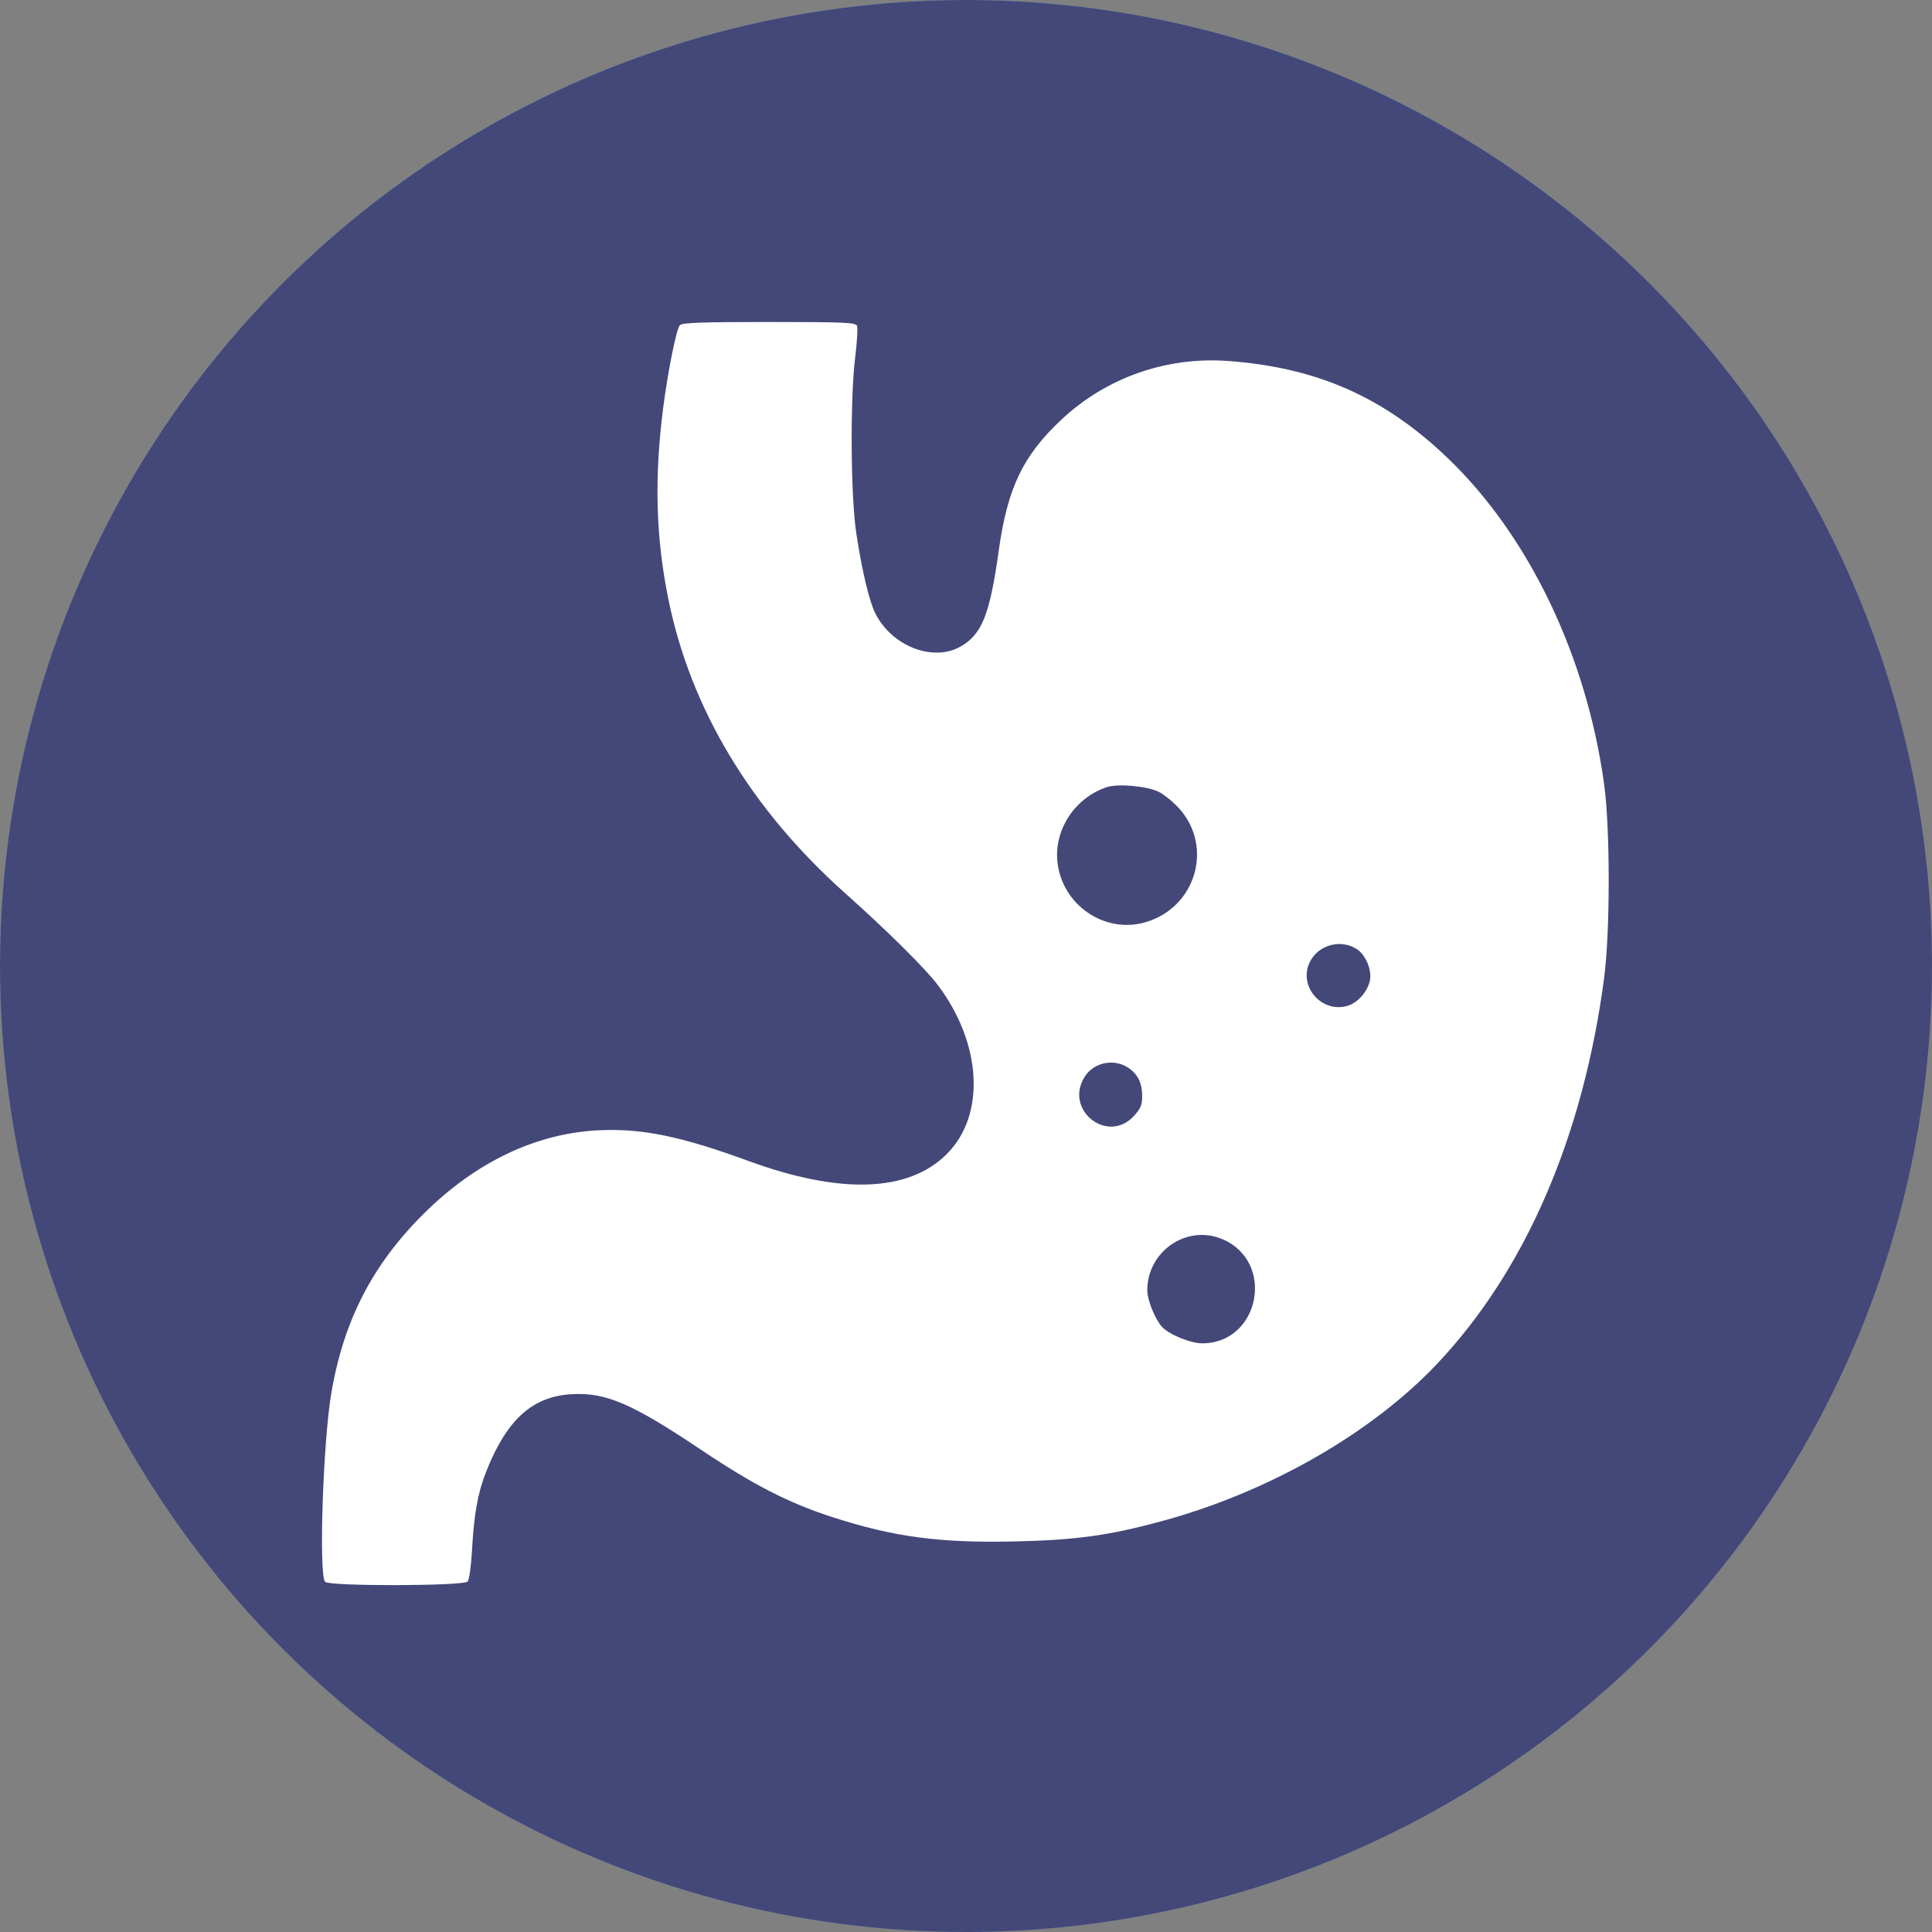
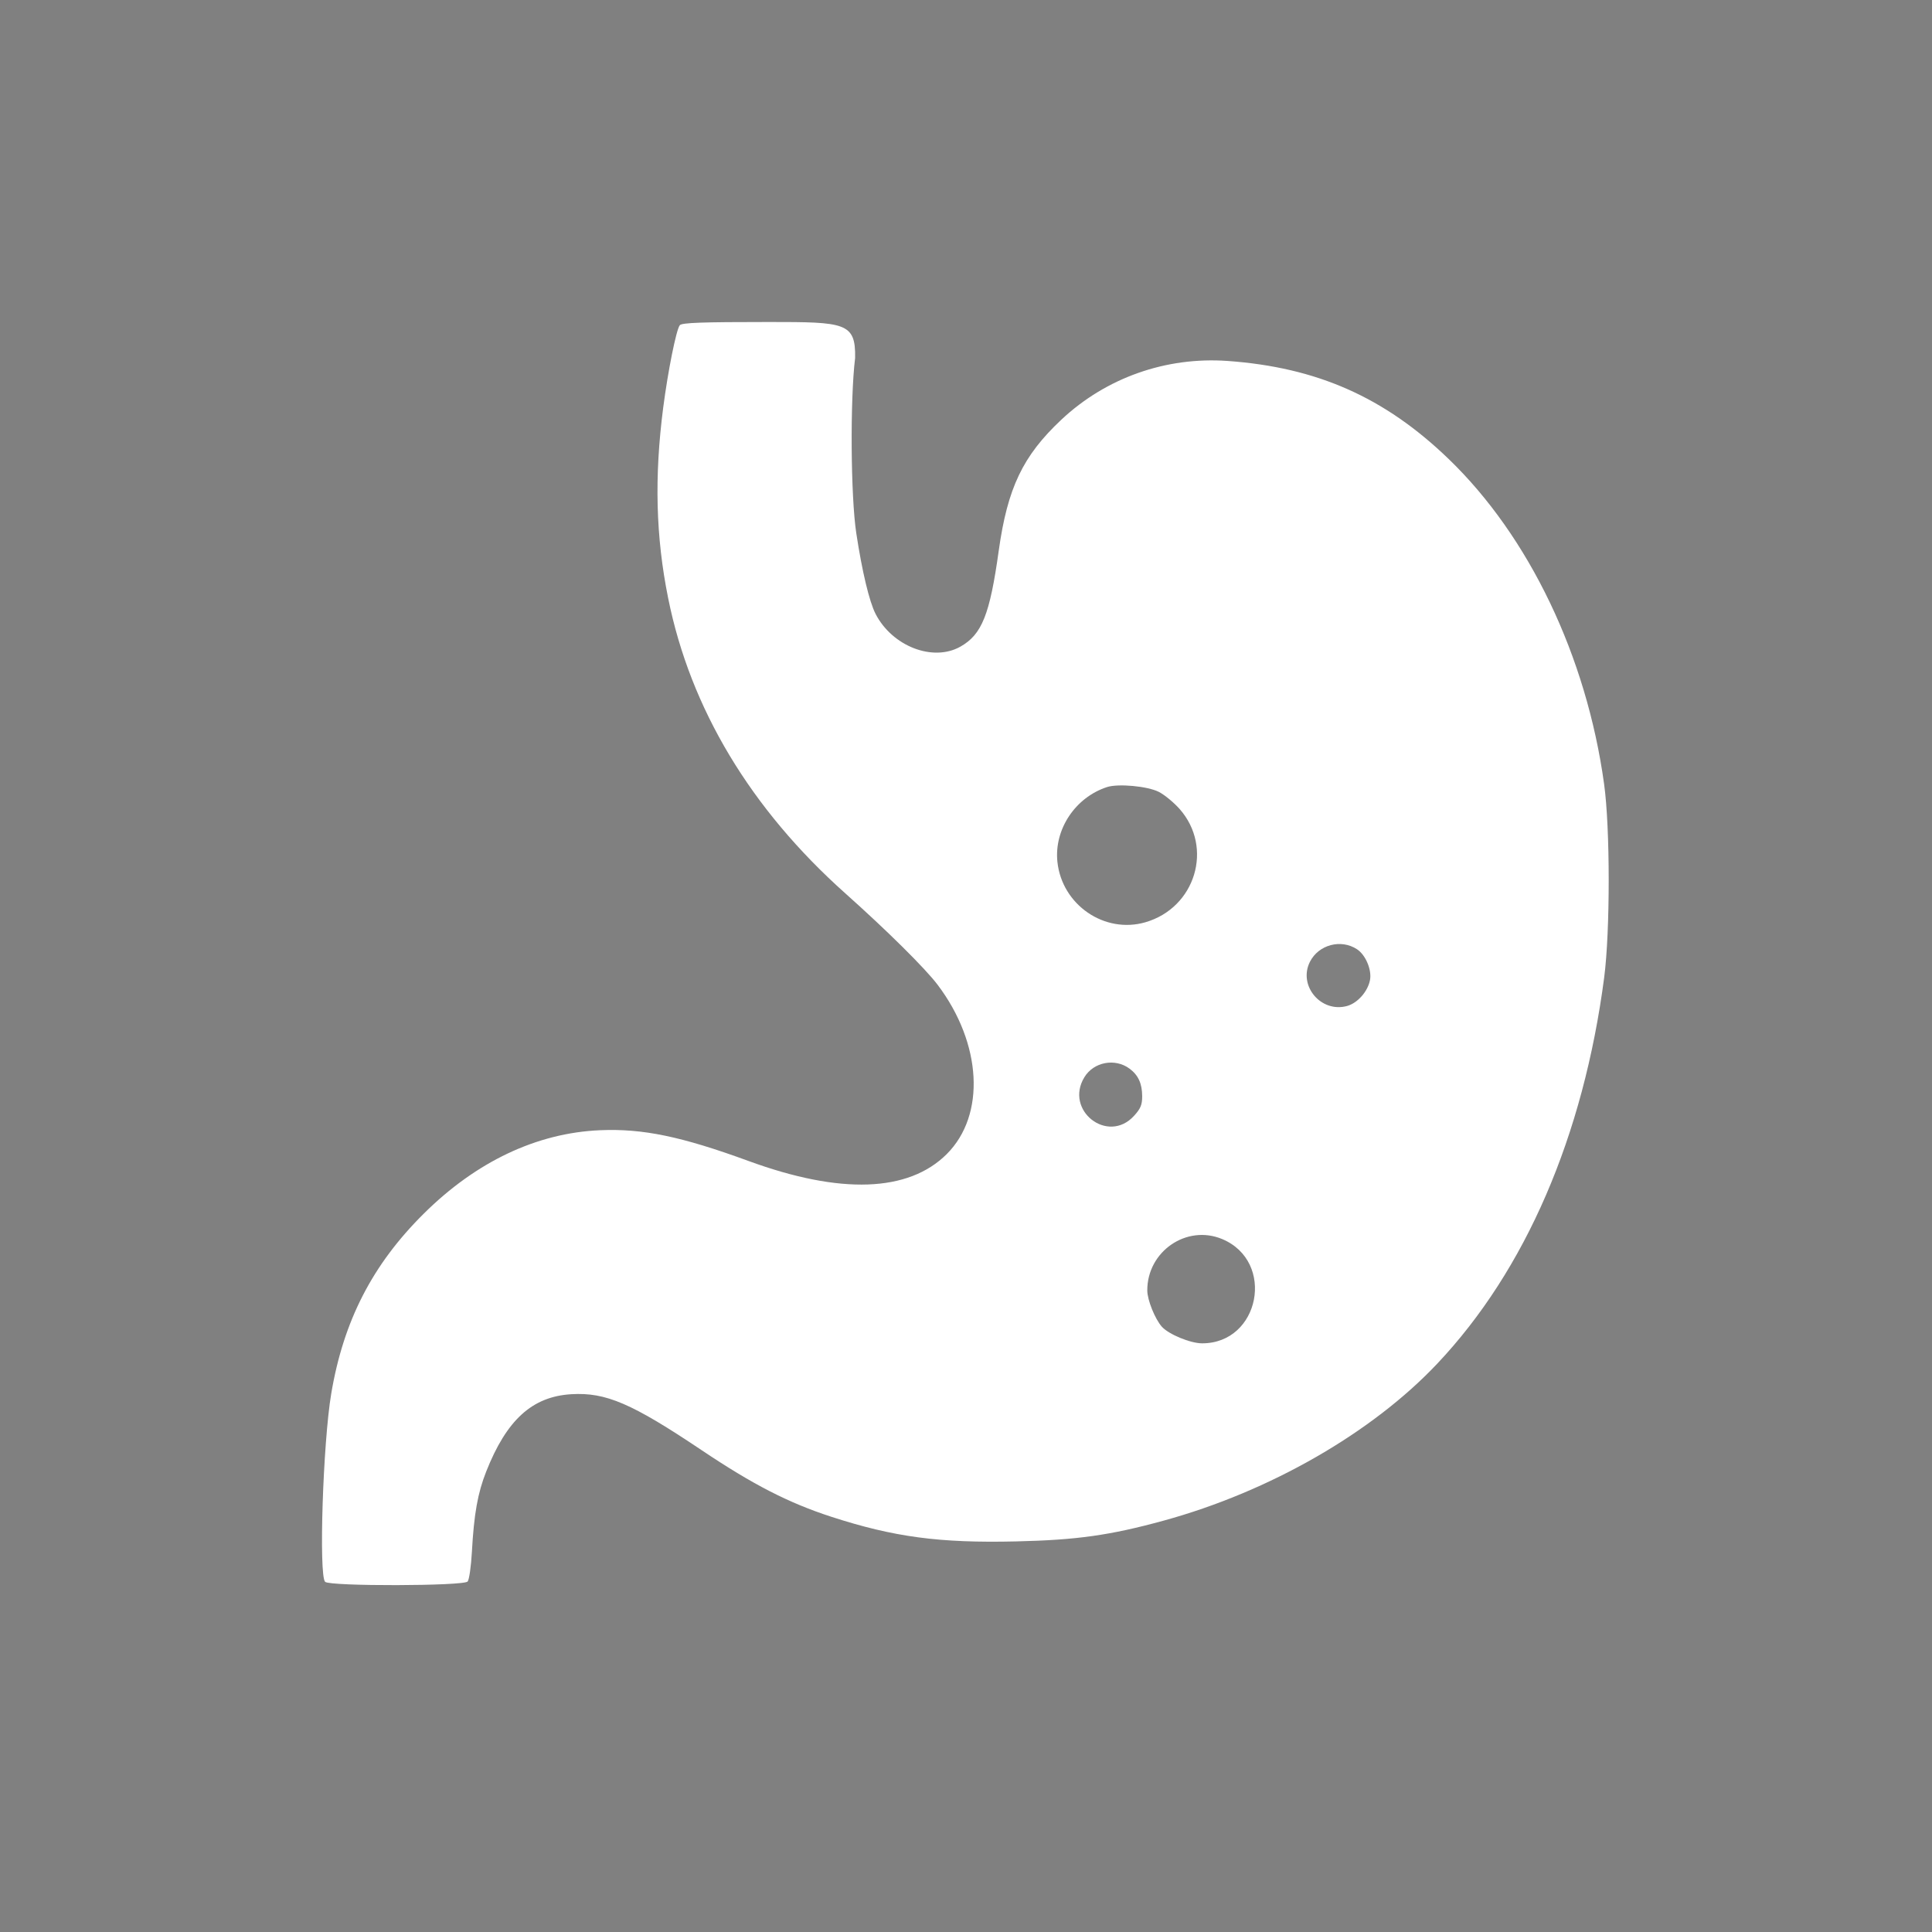
<svg xmlns="http://www.w3.org/2000/svg" width="36" height="36" viewBox="0 0 36 36" fill="none">
  <rect x="0" y="0" width="36" height="36" fill="#808080" stroke="none" />
-   <circle cx="18" cy="18" r="18" fill="url(#paint0_linear_120_45)" />
-   <circle cx="18" cy="18" r="18" fill="#434879" />
-   <path fill-rule="evenodd" clip-rule="evenodd" d="M12.667 6.06C12.602 6.138 12.446 6.914 12.358 7.594C12.191 8.886 12.219 10.001 12.45 11.145C12.863 13.2 13.987 15.072 15.752 16.647C16.53 17.341 17.242 18.046 17.472 18.351C18.298 19.445 18.37 20.776 17.642 21.504C16.929 22.216 15.663 22.261 13.947 21.633C12.698 21.176 11.976 21.026 11.182 21.06C10.003 21.11 8.873 21.645 7.896 22.615C6.939 23.564 6.4 24.613 6.172 25.969C6.018 26.883 5.938 29.355 6.058 29.475C6.144 29.561 8.643 29.555 8.714 29.469C8.743 29.434 8.778 29.186 8.793 28.918C8.832 28.209 8.902 27.819 9.059 27.422C9.44 26.456 9.918 26.022 10.647 25.979C11.289 25.941 11.773 26.149 13.08 27.026C14.032 27.664 14.692 28.003 15.488 28.262C16.655 28.641 17.506 28.755 18.931 28.722C20.062 28.696 20.683 28.609 21.682 28.335C23.657 27.794 25.565 26.699 26.782 25.409C28.427 23.666 29.505 21.169 29.892 18.211C30.004 17.347 30.004 15.431 29.89 14.609C29.562 12.229 28.494 9.998 26.991 8.55C25.8 7.403 24.544 6.846 22.877 6.726C21.727 6.644 20.611 7.038 19.777 7.82C19.059 8.494 18.774 9.091 18.61 10.261C18.444 11.453 18.297 11.822 17.896 12.049C17.385 12.338 16.623 12.043 16.313 11.435C16.198 11.208 16.064 10.65 15.956 9.938C15.851 9.252 15.839 7.441 15.934 6.67C15.969 6.382 15.986 6.113 15.97 6.073C15.946 6.009 15.745 6 14.33 6C13.08 6 12.706 6.013 12.667 6.06ZM21.594 14.756C21.701 14.811 21.875 14.955 21.982 15.076C22.614 15.795 22.276 16.914 21.343 17.185C20.581 17.406 19.786 16.86 19.703 16.057C19.641 15.454 20.035 14.86 20.627 14.666C20.836 14.598 21.384 14.649 21.594 14.756ZM25.286 17.688C25.446 17.793 25.564 18.071 25.528 18.261C25.488 18.474 25.297 18.691 25.101 18.745C24.613 18.879 24.183 18.364 24.41 17.919C24.572 17.602 24.988 17.492 25.286 17.688ZM21.048 19.913C21.21 20.034 21.282 20.19 21.283 20.427C21.283 20.588 21.253 20.659 21.129 20.794C20.642 21.326 19.829 20.69 20.206 20.072C20.38 19.787 20.777 19.712 21.048 19.913ZM22.773 23.088C23.772 23.506 23.477 25.033 22.398 25.031C22.179 25.03 21.776 24.863 21.649 24.721C21.521 24.576 21.379 24.224 21.378 24.047C21.375 23.318 22.111 22.812 22.773 23.088Z" fill="white" />
+   <path fill-rule="evenodd" clip-rule="evenodd" d="M12.667 6.06C12.602 6.138 12.446 6.914 12.358 7.594C12.191 8.886 12.219 10.001 12.45 11.145C12.863 13.2 13.987 15.072 15.752 16.647C16.53 17.341 17.242 18.046 17.472 18.351C18.298 19.445 18.37 20.776 17.642 21.504C16.929 22.216 15.663 22.261 13.947 21.633C12.698 21.176 11.976 21.026 11.182 21.06C10.003 21.11 8.873 21.645 7.896 22.615C6.939 23.564 6.4 24.613 6.172 25.969C6.018 26.883 5.938 29.355 6.058 29.475C6.144 29.561 8.643 29.555 8.714 29.469C8.743 29.434 8.778 29.186 8.793 28.918C8.832 28.209 8.902 27.819 9.059 27.422C9.44 26.456 9.918 26.022 10.647 25.979C11.289 25.941 11.773 26.149 13.08 27.026C14.032 27.664 14.692 28.003 15.488 28.262C16.655 28.641 17.506 28.755 18.931 28.722C20.062 28.696 20.683 28.609 21.682 28.335C23.657 27.794 25.565 26.699 26.782 25.409C28.427 23.666 29.505 21.169 29.892 18.211C30.004 17.347 30.004 15.431 29.89 14.609C29.562 12.229 28.494 9.998 26.991 8.55C25.8 7.403 24.544 6.846 22.877 6.726C21.727 6.644 20.611 7.038 19.777 7.82C19.059 8.494 18.774 9.091 18.61 10.261C18.444 11.453 18.297 11.822 17.896 12.049C17.385 12.338 16.623 12.043 16.313 11.435C16.198 11.208 16.064 10.65 15.956 9.938C15.851 9.252 15.839 7.441 15.934 6.67C15.946 6.009 15.745 6 14.33 6C13.08 6 12.706 6.013 12.667 6.06ZM21.594 14.756C21.701 14.811 21.875 14.955 21.982 15.076C22.614 15.795 22.276 16.914 21.343 17.185C20.581 17.406 19.786 16.86 19.703 16.057C19.641 15.454 20.035 14.86 20.627 14.666C20.836 14.598 21.384 14.649 21.594 14.756ZM25.286 17.688C25.446 17.793 25.564 18.071 25.528 18.261C25.488 18.474 25.297 18.691 25.101 18.745C24.613 18.879 24.183 18.364 24.41 17.919C24.572 17.602 24.988 17.492 25.286 17.688ZM21.048 19.913C21.21 20.034 21.282 20.19 21.283 20.427C21.283 20.588 21.253 20.659 21.129 20.794C20.642 21.326 19.829 20.69 20.206 20.072C20.38 19.787 20.777 19.712 21.048 19.913ZM22.773 23.088C23.772 23.506 23.477 25.033 22.398 25.031C22.179 25.03 21.776 24.863 21.649 24.721C21.521 24.576 21.379 24.224 21.378 24.047C21.375 23.318 22.111 22.812 22.773 23.088Z" fill="white" />
  <defs>
    <linearGradient id="paint0_linear_120_45" x1="-2.96831e-07" y1="-3.6" x2="45" y2="46.2" gradientUnits="userSpaceOnUse">
      <stop stop-color="#67B3EF" />
      <stop offset="1" stop-color="#67B3EF" stop-opacity="0" />
    </linearGradient>
  </defs>
</svg>